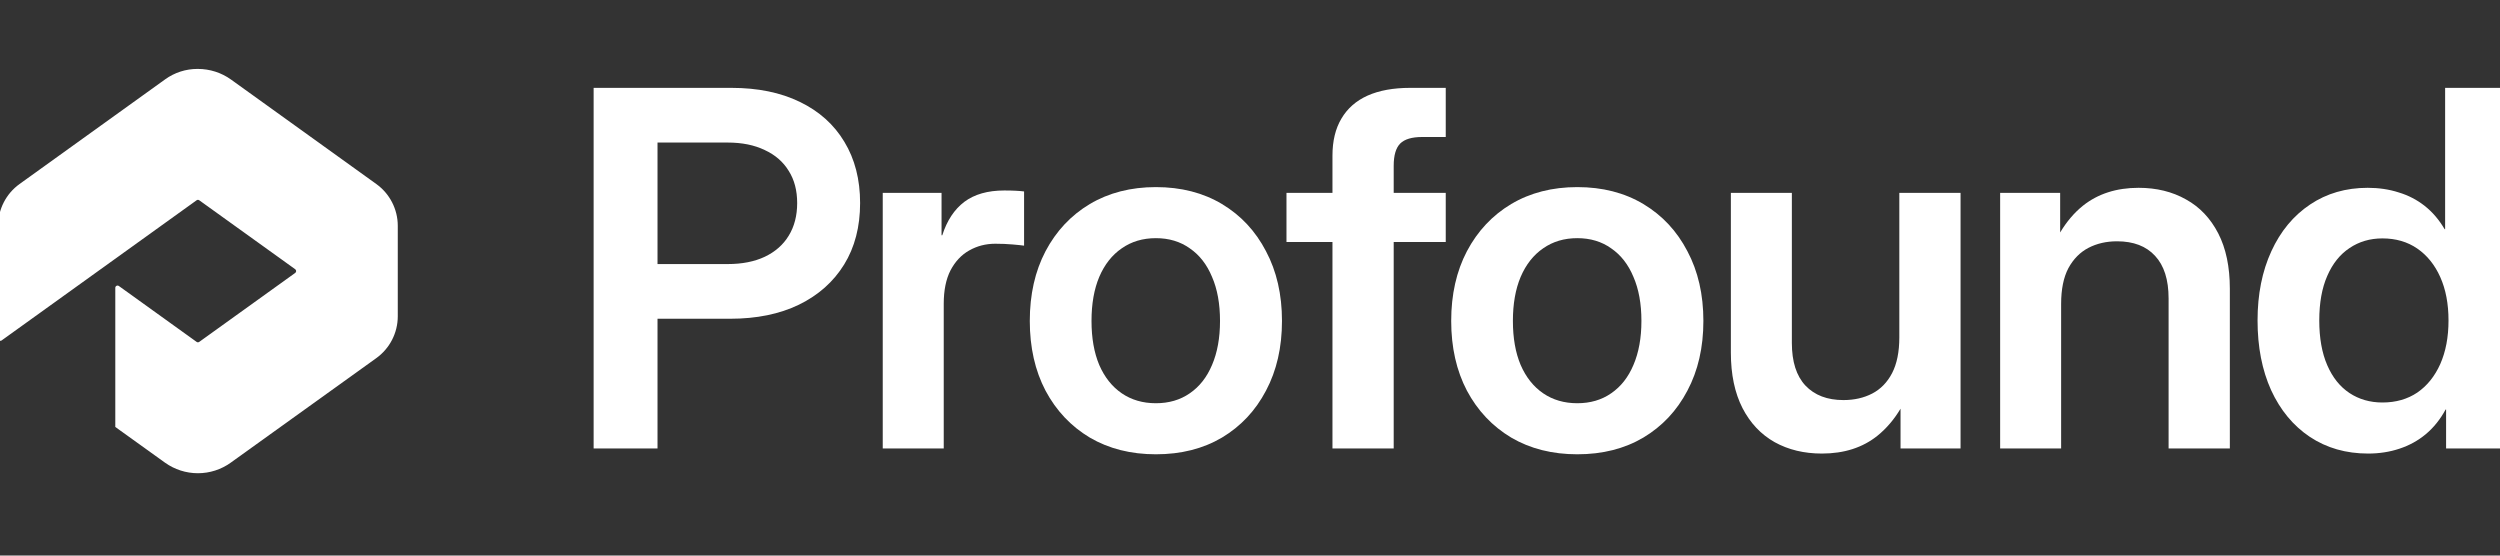
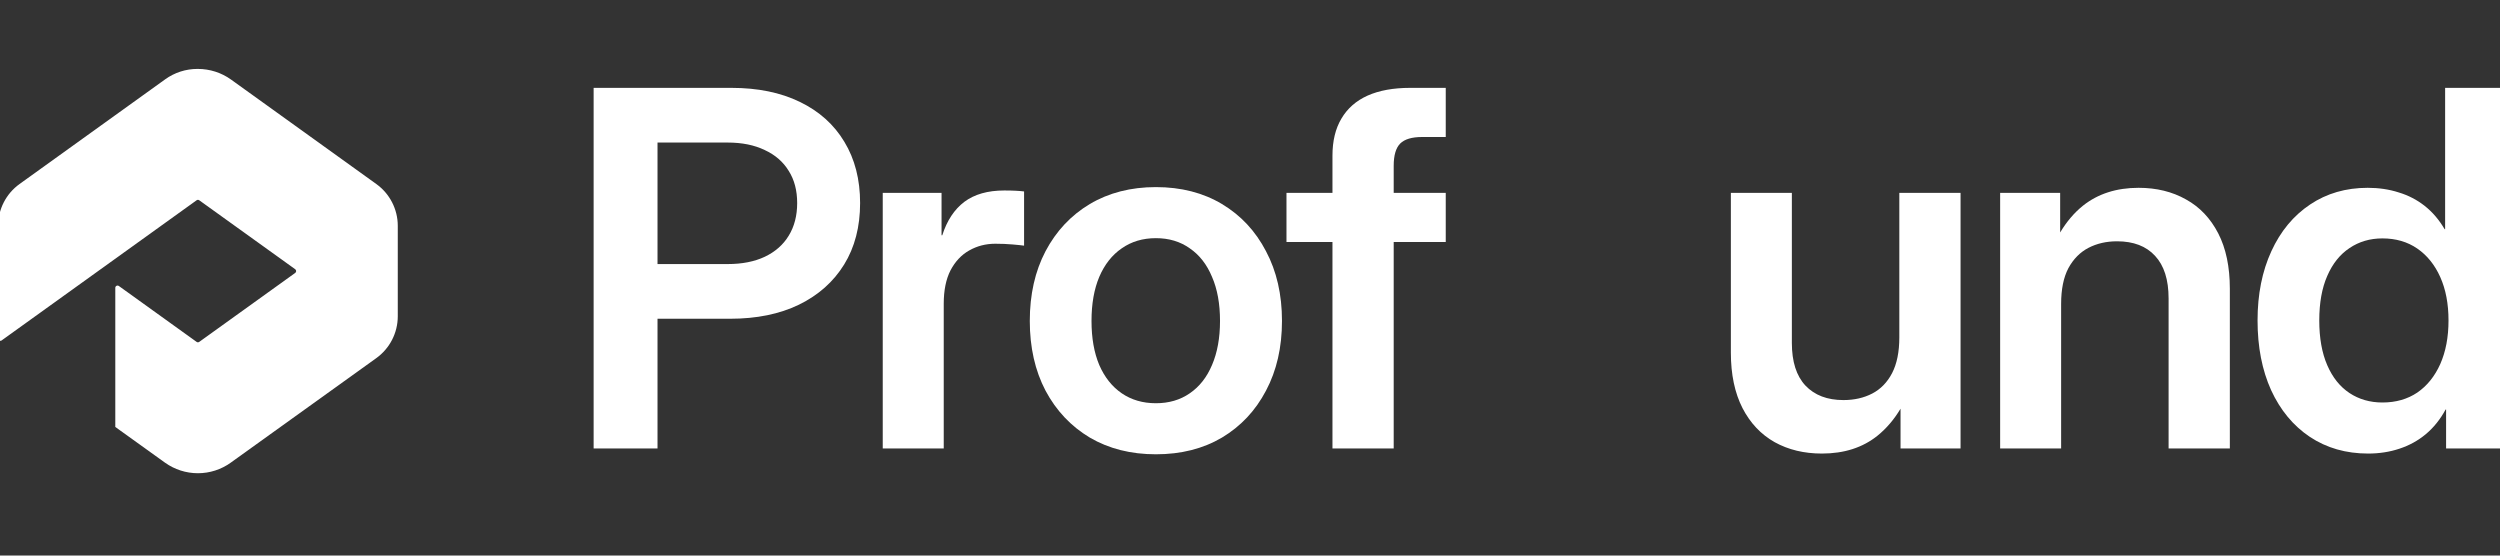
<svg xmlns="http://www.w3.org/2000/svg" width="144" height="32" viewBox="0 0 144 32" fill="none">
  <rect x="0" y="0" width="144" height="32" fill="#333333" stroke="none" />
  <g clip-path="url(#clip0_105_59)">
    <path d="M-0.11 19.503V13.01C-0.11 12.055 0.349 11.158 1.125 10.6L9.517 4.567C10.057 4.179 10.704 3.97 11.369 3.97H11.395C12.085 3.97 12.753 4.184 13.309 4.584C15.156 5.913 19.528 9.056 21.676 10.6C22.452 11.158 22.912 12.054 22.912 13.009V18.218C22.912 19.173 22.451 20.07 21.676 20.627L13.291 26.649C12.741 27.045 12.079 27.258 11.401 27.258C10.72 27.258 10.056 27.045 9.502 26.648C8.405 25.861 6.641 24.593 6.641 24.593V16.578C6.641 16.473 6.76 16.412 6.846 16.473L11.325 19.693C11.37 19.726 11.431 19.726 11.476 19.693L17.005 15.719C17.076 15.668 17.076 15.561 17.005 15.509L11.476 11.535C11.431 11.502 11.371 11.502 11.325 11.535L0.095 19.608C0.009 19.669 -0.11 19.608 -0.11 19.503Z" fill="white" />
    <path d="M50.846 25.833V11.111H54.233V13.551H54.275C54.545 12.705 54.968 12.064 55.544 11.627C56.129 11.19 56.896 10.972 57.844 10.972C58.086 10.972 58.299 10.976 58.485 10.986C58.681 10.995 58.848 11.009 58.987 11.027V14.15C58.866 14.132 58.648 14.108 58.332 14.081C58.016 14.053 57.681 14.039 57.328 14.039C56.78 14.039 56.278 14.169 55.822 14.429C55.376 14.68 55.019 15.061 54.749 15.572C54.489 16.083 54.359 16.724 54.359 17.496V25.833H50.846Z" fill="white" />
    <path d="M66.579 26.167C65.139 26.167 63.87 25.847 62.773 25.205C61.686 24.555 60.836 23.653 60.222 22.501C59.618 21.348 59.316 20.01 59.316 18.486C59.316 16.962 59.618 15.623 60.222 14.471C60.836 13.309 61.686 12.403 62.773 11.752C63.87 11.102 65.139 10.777 66.579 10.777C68.029 10.777 69.297 11.102 70.385 11.752C71.472 12.403 72.318 13.309 72.922 14.471C73.535 15.623 73.842 16.962 73.842 18.486C73.842 20.01 73.535 21.348 72.922 22.501C72.318 23.653 71.472 24.555 70.385 25.205C69.297 25.847 68.029 26.167 66.579 26.167ZM66.579 23.226C67.332 23.226 67.982 23.035 68.531 22.654C69.089 22.273 69.516 21.729 69.813 21.023C70.12 20.308 70.273 19.462 70.273 18.486C70.273 17.501 70.12 16.655 69.813 15.949C69.516 15.233 69.089 14.685 68.531 14.304C67.982 13.913 67.332 13.718 66.579 13.718C65.826 13.718 65.171 13.913 64.613 14.304C64.056 14.685 63.624 15.233 63.317 15.949C63.02 16.655 62.871 17.501 62.871 18.486C62.871 19.471 63.02 20.317 63.317 21.023C63.624 21.729 64.056 22.273 64.613 22.654C65.171 23.035 65.826 23.226 66.579 23.226Z" fill="white" />
-     <path d="M90.852 26.167C89.412 26.167 88.142 25.847 87.046 25.205C85.959 24.555 85.108 23.653 84.494 22.501C83.891 21.348 83.589 20.01 83.589 18.486C83.589 16.962 83.891 15.623 84.494 14.471C85.108 13.309 85.959 12.403 87.046 11.752C88.142 11.102 89.412 10.777 90.852 10.777C92.302 10.777 93.57 11.102 94.657 11.752C95.745 12.403 96.591 13.309 97.195 14.471C97.808 15.623 98.115 16.962 98.115 18.486C98.115 20.01 97.808 21.348 97.195 22.501C96.591 23.653 95.745 24.555 94.657 25.205C93.57 25.847 92.302 26.167 90.852 26.167ZM90.852 23.226C91.605 23.226 92.255 23.035 92.803 22.654C93.361 22.273 93.789 21.729 94.086 21.023C94.393 20.308 94.546 19.462 94.546 18.486C94.546 17.501 94.393 16.655 94.086 15.949C93.789 15.233 93.361 14.685 92.803 14.304C92.255 13.913 91.605 13.718 90.852 13.718C90.099 13.718 89.444 13.913 88.886 14.304C88.329 14.685 87.897 15.233 87.59 15.949C87.292 16.655 87.143 17.501 87.143 18.486C87.143 19.471 87.292 20.317 87.59 21.023C87.897 21.729 88.329 22.273 88.886 22.654C89.444 23.035 90.099 23.226 90.852 23.226Z" fill="white" />
    <path d="M136.406 26.125C135.132 26.125 134.013 25.805 133.046 25.163C132.089 24.522 131.346 23.625 130.816 22.473C130.295 21.32 130.035 19.982 130.035 18.458C130.035 16.952 130.3 15.623 130.83 14.471C131.359 13.318 132.103 12.421 133.061 11.78C134.017 11.139 135.123 10.818 136.378 10.818C137.02 10.818 137.614 10.906 138.162 11.083C138.72 11.25 139.222 11.511 139.668 11.864C140.114 12.217 140.495 12.663 140.811 13.202H140.839V5.061H144.353V25.832H140.895V23.588H140.867C140.56 24.155 140.179 24.629 139.724 25.01C139.277 25.382 138.771 25.66 138.204 25.846C137.646 26.032 137.047 26.125 136.406 26.125ZM137.228 23.184C138 23.184 138.669 22.993 139.236 22.612C139.803 22.222 140.244 21.673 140.56 20.967C140.876 20.251 141.034 19.415 141.034 18.458C141.034 17.5 140.876 16.669 140.56 15.962C140.244 15.256 139.803 14.708 139.236 14.317C138.669 13.927 138 13.732 137.228 13.732C136.513 13.732 135.881 13.918 135.332 14.289C134.784 14.652 134.356 15.186 134.05 15.893C133.743 16.59 133.59 17.445 133.59 18.458C133.59 19.471 133.743 20.33 134.05 21.037C134.356 21.743 134.784 22.277 135.332 22.64C135.881 23.002 136.513 23.184 137.228 23.184Z" fill="white" />
    <path fill-rule="evenodd" clip-rule="evenodd" d="M34.193 25.832V5.061H42.125C43.65 5.061 44.965 5.33 46.071 5.869C47.186 6.408 48.041 7.175 48.636 8.169C49.24 9.164 49.542 10.339 49.542 11.696C49.542 13.063 49.235 14.243 48.622 15.237C48.008 16.232 47.139 17.003 46.015 17.552C44.9 18.091 43.58 18.36 42.056 18.36H37.873V25.832H34.193ZM44.049 14.791C43.454 15.07 42.743 15.21 41.916 15.21H37.873V8.211H41.916C42.743 8.211 43.454 8.355 44.049 8.643C44.653 8.922 45.113 9.322 45.429 9.842C45.755 10.353 45.917 10.972 45.917 11.696C45.917 12.421 45.755 13.049 45.429 13.578C45.113 14.099 44.653 14.503 44.049 14.791Z" fill="white" />
    <path d="M83.275 11.111V13.941H80.277V25.832H76.75V13.941H74.101V11.111H76.75V8.964C76.75 8.118 76.922 7.407 77.266 6.831C77.61 6.246 78.112 5.804 78.772 5.507C79.441 5.209 80.258 5.061 81.225 5.061H82.466H83.275V7.891H82.66H81.922C81.327 7.891 80.905 8.016 80.653 8.267C80.403 8.518 80.277 8.945 80.277 9.549V11.111H83.275Z" fill="white" />
    <path d="M104.94 26.125C103.917 26.125 103.011 25.907 102.222 25.47C101.431 25.024 100.813 24.369 100.367 23.505C99.921 22.631 99.698 21.567 99.698 20.312V11.111H103.211V19.754C103.211 20.832 103.471 21.65 103.992 22.208C104.521 22.766 105.251 23.044 106.181 23.044C106.804 23.044 107.356 22.919 107.84 22.668C108.322 22.417 108.704 22.027 108.982 21.497C109.261 20.958 109.401 20.27 109.401 19.434V11.111H112.928V25.833H109.471V23.542C109.097 24.166 108.655 24.683 108.146 25.094C107.291 25.782 106.223 26.125 104.94 26.125Z" fill="white" />
    <path d="M118.721 17.51V25.833H115.208V11.111H118.665V13.39C119.036 12.77 119.475 12.253 119.976 11.85C120.84 11.162 121.909 10.818 123.182 10.818C124.214 10.818 125.125 11.041 125.915 11.488C126.705 11.924 127.323 12.575 127.769 13.439C128.215 14.303 128.439 15.368 128.439 16.632V25.833H124.911V17.189C124.911 16.111 124.651 15.293 124.131 14.736C123.619 14.178 122.89 13.899 121.942 13.899C121.328 13.899 120.78 14.025 120.296 14.276C119.814 14.527 119.428 14.917 119.139 15.447C118.86 15.976 118.721 16.664 118.721 17.51Z" fill="white" />
  </g>
  <defs>
    <clipPath id="clip0_105_59">
      <rect width="144" height="32" fill="white" />
    </clipPath>
  </defs>
</svg>